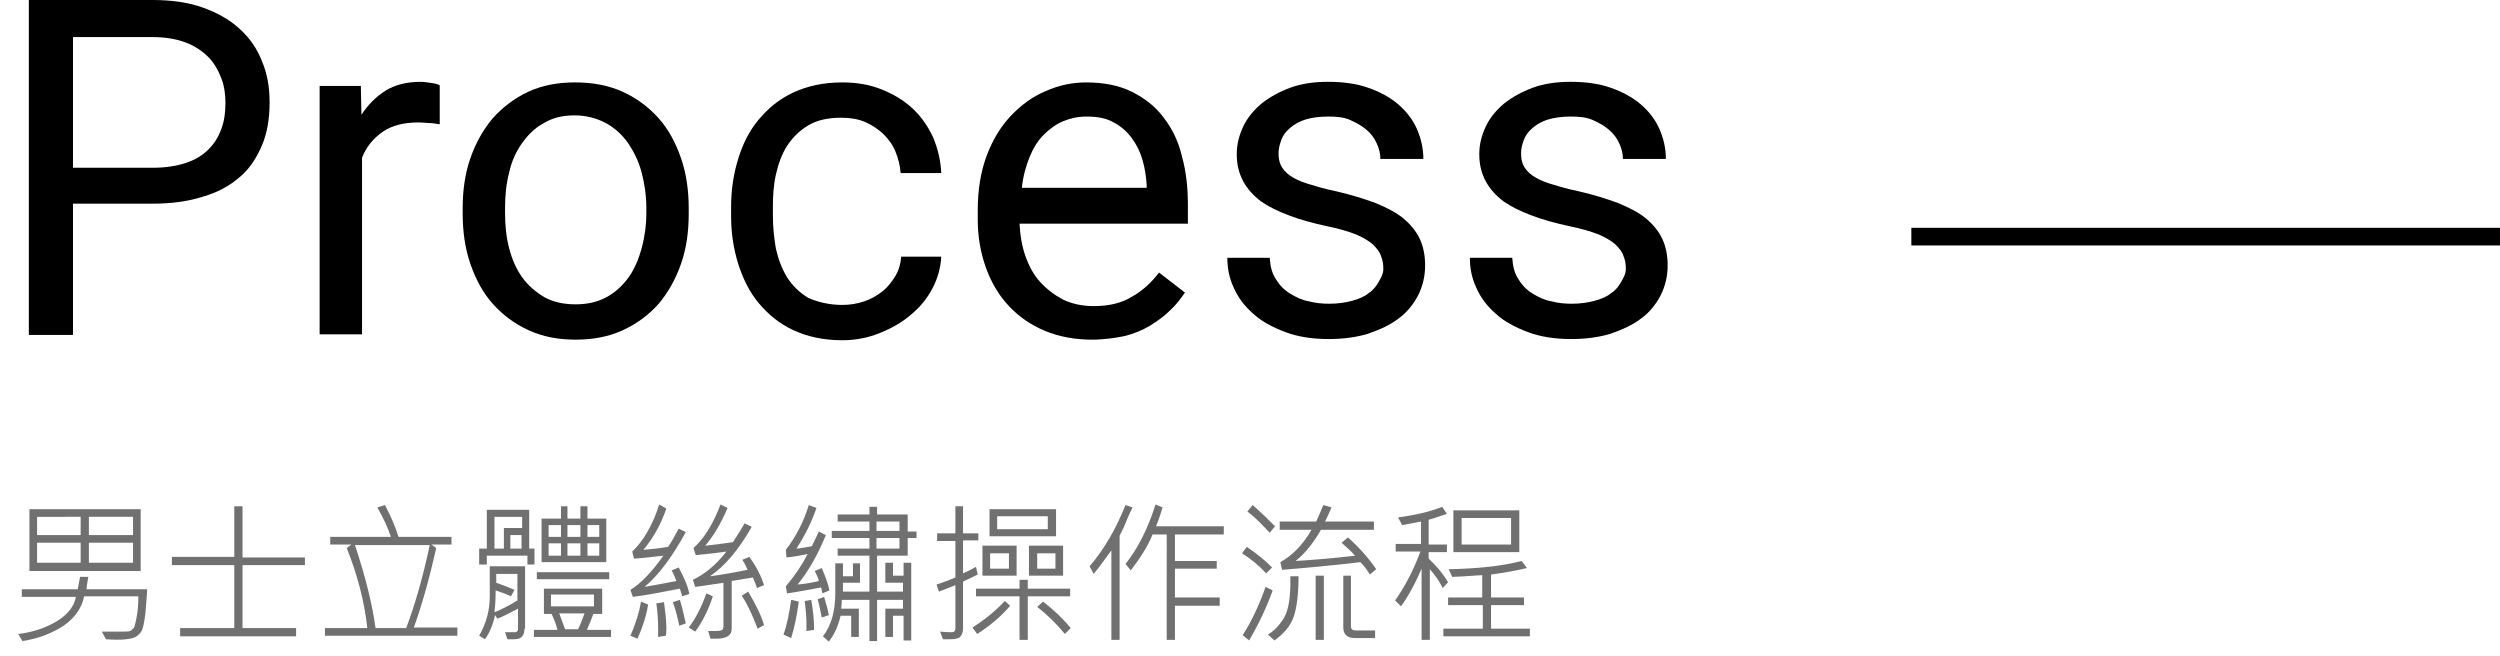
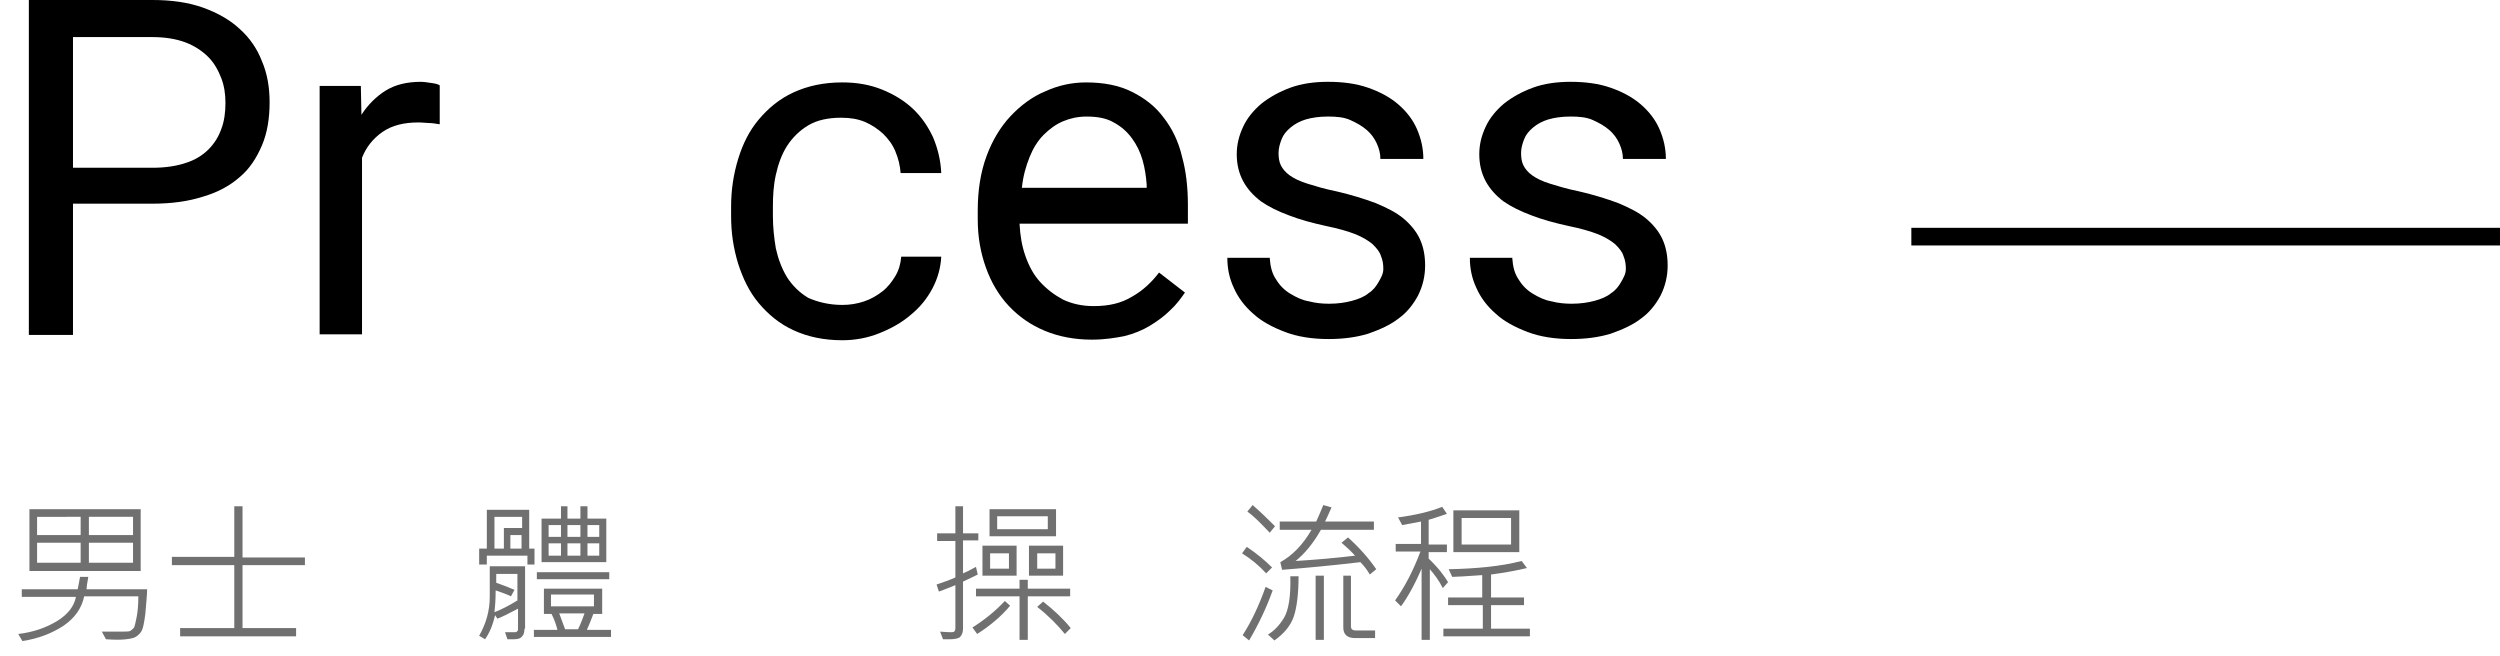
<svg xmlns="http://www.w3.org/2000/svg" version="1.1" id="圖層_1" x="0px" y="0px" width="424.7px" height="111.4px" viewBox="0 0 424.7 111.4" style="enable-background:new 0 0 424.7 111.4;" xml:space="preserve">
  <style type="text/css">
	.st0{fill:none;stroke:#000000;stroke-width:3;stroke-miterlimit:10;}
	.st1{fill:#717071;}
</style>
  <g>
    <line class="st0" x1="324.7" y1="40.2" x2="424.7" y2="40.2" />
    <g>
      <g>
        <path d="M12.4,34.6v22.3H4.9V0h21c3.2,0,6.1,0.4,8.6,1.3s4.6,2.1,6.2,3.6c1.7,1.5,3,3.4,3.8,5.5c0.9,2.1,1.3,4.4,1.3,7     c0,2.7-0.4,5.2-1.3,7.3c-0.9,2.1-2.1,4-3.8,5.4c-1.7,1.5-3.8,2.6-6.2,3.3c-2.5,0.8-5.3,1.2-8.6,1.2     C25.9,34.6,12.4,34.6,12.4,34.6z M12.4,28.5h13.5c2.2,0,4.1-0.3,5.6-0.8c1.6-0.5,2.9-1.3,3.9-2.3s1.7-2.1,2.2-3.5     c0.5-1.3,0.7-2.8,0.7-4.4c0-1.5-0.2-2.9-0.7-4.2s-1.2-2.6-2.2-3.6s-2.3-1.9-3.9-2.5S28,6.3,25.9,6.3H12.4V28.5z" />
        <path d="M74.6,21.1c-0.6-0.1-1.2-0.2-1.7-0.2s-1.1-0.1-1.8-0.1c-2.5,0-4.5,0.5-6.1,1.6s-2.8,2.6-3.5,4.4v30h-7.2V14.6h7l0.1,4.9     c1.1-1.7,2.5-3.1,4.1-4.1c1.6-1,3.6-1.5,6-1.5c0.5,0,1.1,0.1,1.8,0.2c0.7,0.1,1.1,0.2,1.4,0.4v6.6H74.6z" />
-         <path d="M78.6,35.4c0-3.1,0.4-5.9,1.3-8.5s2.2-4.9,3.8-6.8c1.7-1.9,3.7-3.4,6-4.5c2.4-1.1,5-1.6,8-1.6s5.7,0.5,8.1,1.6     s4.4,2.6,6.1,4.5s2.9,4.2,3.8,6.8s1.3,5.5,1.3,8.5v0.9c0,3.1-0.4,5.9-1.3,8.5s-2.2,4.9-3.8,6.8c-1.7,1.9-3.7,3.4-6.1,4.5     s-5,1.6-8,1.6s-5.6-0.5-8-1.6s-4.4-2.6-6.1-4.5s-2.9-4.2-3.8-6.8s-1.3-5.5-1.3-8.5V35.4z M85.8,36.2c0,2.1,0.2,4.1,0.7,6     s1.2,3.5,2.2,4.9s2.3,2.5,3.8,3.4c1.5,0.8,3.2,1.2,5.3,1.2c2,0,3.7-0.4,5.2-1.2s2.8-2,3.8-3.4s1.7-3.1,2.2-4.9s0.8-3.9,0.8-6     v-0.9c0-2.1-0.3-4.1-0.8-6s-1.3-3.5-2.3-5c-1-1.4-2.3-2.6-3.8-3.4s-3.3-1.3-5.3-1.3s-3.7,0.4-5.2,1.3c-1.5,0.8-2.7,2-3.7,3.4     s-1.8,3.1-2.2,5c-0.5,1.9-0.7,3.9-0.7,6V36.2z" />
        <path d="M143.1,51.8c1.3,0,2.5-0.2,3.7-0.6c1.2-0.4,2.2-1,3.1-1.7c0.9-0.7,1.6-1.6,2.2-2.6c0.6-1,0.9-2.1,1-3.3h6.8     c-0.1,1.9-0.6,3.7-1.5,5.4s-2.1,3.2-3.7,4.5c-1.5,1.3-3.3,2.3-5.3,3.1s-4.1,1.2-6.3,1.2c-3.2,0-5.9-0.6-8.3-1.7     c-2.4-1.1-4.3-2.7-5.9-4.6c-1.6-1.9-2.7-4.2-3.5-6.7c-0.8-2.6-1.2-5.2-1.2-8.1v-1.6c0-2.8,0.4-5.5,1.2-8.1     c0.8-2.6,1.9-4.8,3.5-6.7c1.6-1.9,3.5-3.5,5.9-4.6s5.1-1.7,8.3-1.7c2.5,0,4.7,0.4,6.7,1.2c2,0.8,3.8,1.9,5.2,3.2     c1.5,1.4,2.6,3,3.5,4.9c0.8,1.9,1.3,3.9,1.4,6.1H153c-0.1-1.3-0.4-2.5-0.9-3.7s-1.2-2.1-2.1-3c-0.9-0.8-1.9-1.5-3.1-2     c-1.2-0.5-2.5-0.7-4-0.7c-2.2,0-4.1,0.4-5.6,1.3s-2.7,2.1-3.6,3.5s-1.5,3.1-1.9,4.9s-0.5,3.6-0.5,5.4v1.6c0,1.9,0.2,3.7,0.5,5.5     c0.4,1.8,1,3.4,1.9,4.9c0.9,1.4,2.1,2.6,3.6,3.5C138.9,51.3,140.8,51.8,143.1,51.8z" />
        <path d="M185.5,57.7c-2.9,0-5.6-0.5-8-1.5s-4.4-2.4-6.1-4.2c-1.7-1.8-3-4-3.9-6.5s-1.4-5.2-1.4-8.2v-1.6c0-3.4,0.5-6.5,1.5-9.2     s2.4-5,4.1-6.8c1.7-1.8,3.7-3.3,5.9-4.2c2.2-1,4.5-1.5,6.9-1.5c3,0,5.6,0.5,7.8,1.6s4,2.5,5.4,4.4c1.4,1.8,2.5,4,3.1,6.6     c0.7,2.5,1,5.3,1,8.2V38h-28.6c0.1,2,0.4,3.8,1,5.5s1.4,3.2,2.5,4.4s2.4,2.2,3.9,3c1.5,0.7,3.2,1.1,5.2,1.1     c2.6,0,4.7-0.5,6.5-1.6c1.8-1,3.3-2.4,4.6-4.1l4.4,3.4c-0.7,1-1.5,2.1-2.5,3c-1,1-2.1,1.8-3.4,2.6c-1.3,0.8-2.8,1.4-4.4,1.8     C189.5,57.4,187.6,57.7,185.5,57.7z M184.6,19.8c-1.5,0-2.8,0.3-4,0.8s-2.3,1.3-3.3,2.3s-1.8,2.3-2.4,3.8     c-0.6,1.5-1.1,3.2-1.3,5.2h21.2v-0.5c-0.1-1.4-0.3-2.8-0.7-4.2c-0.4-1.4-1-2.6-1.8-3.7s-1.8-2-3.1-2.7     C188,20.1,186.5,19.8,184.6,19.8z" />
        <path d="M235,45.7c0-0.8-0.1-1.5-0.4-2.2c-0.2-0.7-0.7-1.3-1.4-2c-0.7-0.6-1.7-1.2-2.9-1.7c-1.3-0.5-3-1-5-1.4     c-2.3-0.5-4.5-1.1-6.3-1.8c-1.9-0.7-3.5-1.5-4.8-2.4c-1.3-1-2.3-2.1-3-3.4c-0.7-1.3-1.1-2.8-1.1-4.6c0-1.7,0.4-3.2,1.1-4.7     c0.7-1.5,1.8-2.8,3.1-3.9c1.4-1.1,3-2,4.9-2.7s4.1-1,6.4-1c2.5,0,4.8,0.3,6.8,1s3.7,1.6,5.1,2.8c1.4,1.2,2.5,2.6,3.2,4.2     s1.1,3.3,1.1,5.1h-7.3c0-0.9-0.2-1.7-0.6-2.6c-0.4-0.9-1-1.7-1.7-2.3c-0.8-0.7-1.7-1.2-2.8-1.7s-2.4-0.6-3.8-0.6     c-1.5,0-2.8,0.2-3.8,0.5s-1.9,0.8-2.6,1.4c-0.7,0.6-1.2,1.2-1.5,2s-0.5,1.5-0.5,2.3s0.1,1.5,0.4,2.1c0.3,0.6,0.8,1.2,1.5,1.7     s1.7,1,3,1.4s2.9,0.9,4.9,1.3c2.6,0.6,4.8,1.3,6.7,2c1.9,0.8,3.5,1.6,4.7,2.6s2.2,2.2,2.8,3.5s0.9,2.8,0.9,4.5     c0,1.8-0.4,3.5-1.2,5.1c-0.8,1.5-1.9,2.9-3.3,3.9c-1.4,1.1-3.2,1.9-5.2,2.6c-2,0.6-4.2,0.9-6.7,0.9c-2.8,0-5.3-0.4-7.4-1.2     s-4-1.8-5.4-3.1c-1.5-1.3-2.6-2.8-3.3-4.4c-0.8-1.7-1.1-3.4-1.1-5.1h7.2c0.1,1.5,0.4,2.7,1.1,3.7c0.6,1,1.4,1.8,2.4,2.4     c1,0.6,2,1.1,3.2,1.3c1.1,0.3,2.3,0.4,3.4,0.4c1.5,0,2.8-0.2,3.9-0.5c1.1-0.3,2.1-0.7,2.8-1.3c0.8-0.5,1.3-1.2,1.7-1.9     S235,46.5,235,45.7z" />
        <path d="M276.2,45.7c0-0.8-0.1-1.5-0.4-2.2c-0.2-0.7-0.7-1.3-1.4-2c-0.7-0.6-1.7-1.2-2.9-1.7c-1.3-0.5-3-1-5-1.4     c-2.3-0.5-4.5-1.1-6.3-1.8c-1.9-0.7-3.5-1.5-4.8-2.4c-1.3-1-2.3-2.1-3-3.4c-0.7-1.3-1.1-2.8-1.1-4.6c0-1.7,0.4-3.2,1.1-4.7     c0.7-1.5,1.8-2.8,3.1-3.9c1.4-1.1,3-2,4.9-2.7s4.1-1,6.4-1c2.5,0,4.8,0.3,6.8,1s3.7,1.6,5.1,2.8s2.5,2.6,3.2,4.2s1.1,3.3,1.1,5.1     h-7.3c0-0.9-0.2-1.7-0.6-2.6s-1-1.7-1.7-2.3c-0.8-0.7-1.7-1.2-2.8-1.7s-2.4-0.6-3.8-0.6c-1.5,0-2.8,0.2-3.8,0.5s-1.9,0.8-2.6,1.4     s-1.2,1.2-1.5,2s-0.5,1.5-0.5,2.3s0.1,1.5,0.4,2.1s0.8,1.2,1.5,1.7s1.7,1,3,1.4s2.9,0.9,4.9,1.3c2.6,0.6,4.8,1.3,6.7,2     c1.9,0.8,3.5,1.6,4.7,2.6s2.2,2.2,2.8,3.5c0.6,1.3,0.9,2.8,0.9,4.5c0,1.8-0.4,3.5-1.2,5.1c-0.8,1.5-1.9,2.9-3.3,3.9     c-1.4,1.1-3.2,1.9-5.2,2.6c-2,0.6-4.2,0.9-6.7,0.9c-2.8,0-5.3-0.4-7.4-1.2s-4-1.8-5.4-3.1c-1.5-1.3-2.6-2.8-3.3-4.4     c-0.8-1.7-1.1-3.4-1.1-5.1h7.2c0.1,1.5,0.4,2.7,1.1,3.7c0.6,1,1.4,1.8,2.4,2.4c1,0.6,2,1.1,3.2,1.3c1.1,0.3,2.3,0.4,3.4,0.4     c1.5,0,2.8-0.2,3.9-0.5s2.1-0.7,2.8-1.3c0.8-0.5,1.3-1.2,1.7-1.9S276.2,46.5,276.2,45.7z" />
      </g>
    </g>
  </g>
  <g>
    <g>
      <path class="st1" d="M25,99.9c0,1.3-0.2,2.7-0.3,4.3c-0.2,1.6-0.4,2.5-0.6,2.9c-0.2,0.4-0.5,0.7-0.9,1s-1,0.4-1.8,0.5    c-0.8,0.1-1.9,0.1-3.4,0l-0.7-1.3c1.1,0,2,0,2.8,0c1.1,0,1.8,0,2-0.1c0.2-0.1,0.4-0.3,0.6-0.5c0.2-0.2,0.3-0.9,0.5-1.8    s0.3-2.2,0.3-3.6h-9.2c-0.4,2-1.6,3.7-3.5,5c-2,1.3-4.3,2.2-7,2.6l-0.7-1.2c2.6-0.3,4.8-1.1,6.6-2.2c1.8-1.1,2.9-2.5,3.2-4.1H3.7    v-1.3h9.5c0.1-0.4,0.2-1.1,0.4-2.1H15c-0.2,1.1-0.3,1.8-0.3,2.1H25z M23.9,97H5V86.5h18.9V97z M13.7,90.9v-3.1H6.3v3.1H13.7z     M13.7,95.6v-3.4H6.3v3.4H13.7z M22.6,90.9v-3.1h-7.5v3.1H22.6z M22.6,95.6v-3.4h-7.5v3.4H22.6z" />
      <path class="st1" d="M51.7,96H41.2v10.7h9.1v1.4H30.6v-1.4h9.2V96H29.2v-1.4h10.6V86h1.4v8.7h10.6V96z" />
-       <path class="st1" d="M77.8,108H55.2v-1.3h7.2c-0.5-4.6-1.7-9.1-3.5-13.6l0.8-0.6h-3.6v-1.3h10.3c-0.5-1.6-1.3-3.2-2.3-5l1.3-0.4    c0.9,1.7,1.7,3.5,2.3,5.4h9v1.3h-3.4l0.8,0.6c-1.2,5.4-2.5,9.9-3.8,13.5h7.4V108z M73,92.6H60.3c1.9,5.7,3,10.4,3.5,14.1H69    C70.4,103,71.8,98.3,73,92.6z" />
      <path class="st1" d="M89.1,106.8c0,0.5-0.1,1-0.4,1.3c-0.3,0.4-0.8,0.5-1.5,0.5h-1l-0.4-1.2h1.7c0.1,0,0.2,0,0.3-0.1    s0.2-0.2,0.2-0.3v-3.6c-1.5,0.8-2.7,1.4-3.5,1.7l-0.4-0.6c-0.4,1.8-1,3.1-1.7,4.1l-1-0.6c1.2-2.1,1.8-4.3,1.8-6.6v-5.2h6V106.8z     M90.8,95.9h-1.2v-1.5h-6.9v1.5h-1.3v-2.7h1.3v-6.6h7.2v6.6h0.9V95.9z M88.7,89.8v-2h-4.7v5.4h1.6v-3.5H88.7z M87.9,102v-4.5h-3.6    V99c0.9,0.3,1.9,0.7,3.1,1.2l-0.6,1.1c-0.6-0.3-1.4-0.6-2.6-1c0,1.6-0.1,2.8-0.2,3.7C85.3,103.5,86.6,102.8,87.9,102z M88.6,93.2    v-2.3h-1.9v2.3H88.6z M103.7,108.2h-13v-1.2h4c-0.2-0.8-0.5-1.7-1-2.7h-1.3v-4.3h9.9v4.3h-1.5c-0.4,1.1-0.8,2-1.1,2.7h4.1V108.2z     M103.5,98.4H91.2v-1.2h12.3V98.4z M103,95.5H92v-7.4h3.3V86h1.1v2.1h2.2V86h1.2v2.1h3.2V95.5z M95.3,91.2v-2h-2.1v2H95.3z     M95.3,94.4v-2.1h-2.1v2.1H95.3z M100.9,103v-2h-7.3v2H100.9z M99.3,104.2H95l1,2.7h2.2C98.7,105.9,99,105,99.3,104.2z M98.6,91.2    v-2h-2.2v2H98.6z M98.6,94.4v-2.1h-2.2v2.1H98.6z M101.8,91.2v-2h-2v2H101.8z M101.8,94.4v-2.1h-2v2.1H101.8z" />
-       <path class="st1" d="M110.1,102.7c-0.3,1.9-0.9,3.8-1.8,5.8l-1.2-0.5c0.9-2.1,1.5-4,1.8-5.8L110.1,102.7z M117.1,100.9l-1.2,0.4    c-0.2-0.6-0.3-1-0.4-1.3c-3,0.6-5.7,1.1-8,1.4l-0.4-1.2c1.8-1.1,3.6-3,5.6-5.8c-1.8,0.2-3.4,0.4-5,0.5l-0.3-1.2    c1.8-1.7,3.4-4.3,4.6-8l1.2,0.7c-0.9,2.6-2.2,5-3.9,7c1.1-0.1,2.5-0.2,4.2-0.5c0.5-0.7,1.1-1.8,1.8-3.1l1.2,0.6    c-2.3,4.2-4.6,7.3-7,9.3c1.1-0.2,2.9-0.5,5.4-1c-0.2-0.5-0.4-1.1-0.8-1.8l1.2-0.5C116.3,98.3,116.9,99.7,117.1,100.9z M113.1,108    l-1.3,0.2c0-0.5,0-1,0-1.5c0-1.4-0.1-2.8-0.3-4.2l1.3-0.2c0.2,1.5,0.4,3,0.4,4.4C113.2,107.2,113.2,107.6,113.1,108z M116.5,105.9    l-1.1,0.4c-0.3-1.4-0.6-2.7-1.1-4l1.2-0.4C115.9,103.2,116.2,104.5,116.5,105.9z M121.1,101.3c-0.8,2.4-1.8,4.4-3,6l-1.1-0.7    c1.1-1.4,2.1-3.3,3-5.8L121.1,101.3z M129.8,99.4l-1.2,0.5c-0.1-0.3-0.3-0.9-0.7-1.8l-3.6,0.6v8c0,0.7-0.2,1.1-0.7,1.4    c-0.5,0.3-1.1,0.4-2,0.4h-0.9l-0.4-1.3c0.4,0,0.8,0,1.2,0c0.7,0,1.1-0.1,1.2-0.2s0.2-0.3,0.2-0.6V99c-1.5,0.2-3.1,0.5-4.8,0.7    l-0.4-1.2c2.1-1,4-2.6,5.7-4.8c-1.3,0.2-3.1,0.4-5.2,0.6l-0.4-1.2c1.8-1.6,3.3-4,4.6-7.4l1.2,0.6c-1.2,2.8-2.5,4.9-3.8,6.4    c1.1-0.1,2.7-0.3,4.7-0.6c0.8-1.2,1.5-2.3,2-3.2l1.2,0.6c-2.2,3.9-4.6,6.7-7.1,8.4c2.3-0.3,4.4-0.7,6.4-1.1    c-0.2-0.5-0.5-1.1-0.9-1.7l1.2-0.5C128.6,96.4,129.3,97.9,129.8,99.4z M129.8,106.2l-1.1,0.6c-0.9-2.4-1.8-4.3-2.7-5.6l1.1-0.7    C128.4,102.7,129.3,104.5,129.8,106.2z" />
-       <path class="st1" d="M135.7,102.2c-0.3,2.2-0.7,4.3-1.3,6.2l-1.3-0.6c0.6-1.7,1-3.7,1.3-5.9L135.7,102.2z M140.9,100.3l-1.2,0.5    c-0.1-0.4-0.1-0.7-0.2-1c-2.3,0.4-4.2,0.8-5.8,1l-0.2-1.2c1.6-1.9,2.8-3.7,3.7-5.5c-1.3,0.3-2.5,0.5-3.6,0.6l-0.1-1.3    c1.7-2.2,3-4.7,3.9-7.6l1.3,0.5c-0.9,2.6-2.1,4.9-3.4,6.9c0.5,0,1.4-0.2,2.6-0.4c0.4-0.8,0.8-1.6,1.2-2.5l1.2,0.6    c-1.4,3.4-3,6.2-4.8,8.4c1.2-0.1,2.4-0.3,3.6-0.6c-0.1-0.6-0.4-1.1-0.7-1.7l1.2-0.5C140.2,97.9,140.7,99.2,140.9,100.3z     M138.3,107l-1.3,0.2c0-0.4,0-0.8,0-1.2c0-1-0.1-2.3-0.3-3.9l1.1-0.2C138.1,103.5,138.3,105.2,138.3,107z M140.8,104.5l-1.2,0.4    c-0.2-1-0.4-2.1-0.7-3.1l1.1-0.4C140.3,102.4,140.6,103.4,140.8,104.5z M155.7,91.4h-1.5v3h-5.2v6.1h4.4V99h-3v-3.4h1.3v2.2h1.8    v-2.2h1.3v13.2h-1.3v-4.2h-1.8v3.6h-1.3v-4.8h3v-1.5h-4.4v7h-1.3v-7H143c0,0.3,0,0.8-0.1,1.5h3v4.8h-1.3v-3.6h-1.8    c-0.4,1.7-1,3.1-2,4.4l-1-0.9c1.4-1.8,2.1-4.2,2.1-7.4v-5h1.3v2.2h1.7v-2.2h1.2V99h-2.9v1.5h4.5v-6.1h-5.4v-1.2h5.4v-1.8h-6.4    v-1.2h6.4v-1.6h-5.4v-1.2h5.4v-1.3h1.3v1.3h5.2v2.9h1.5V91.4z M152.8,90.2v-1.6h-3.9v1.6H152.8z M152.8,93.2v-1.8h-3.9v1.8H152.8z    " />
      <path class="st1" d="M166.2,91.8h-2.6v5.6c0.5-0.2,1.3-0.6,2.2-1.1l0.3,1.3c-0.6,0.3-1.4,0.7-2.5,1.2v8c0,0.6-0.2,1.1-0.5,1.4    c-0.3,0.3-1,0.4-1.9,0.4c-0.3,0-0.6,0-1,0l-0.5-1.3c0.3,0,1,0.1,2,0.1c0.4,0,0.6-0.2,0.6-0.7v-7.3c-0.9,0.4-1.8,0.7-2.8,1.1    l-0.4-1.2c1.2-0.4,2.3-0.8,3.2-1.2v-6.2h-3.1v-1.3h3.1v-4.6h1.3v4.6h2.6V91.8z M171.6,102.9c-1.5,1.8-3.4,3.4-5.6,4.8l-0.8-1.1    c2.2-1.4,4-2.9,5.5-4.5L171.6,102.9z M181.8,101.3h-7.2v7.4h-1.4v-7.4h-7.4V100h7.4v-1.5h1.4v1.5h7.2V101.3z M172.7,97.8h-5.8    v-5.1h5.8V97.8z M179.4,91.1h-11.3v-4.6h11.3V91.1z M171.4,96.5V94h-3.2v2.6H171.4z M178,89.9v-2.2h-8.6v2.2H178z M180.6,97.8    h-5.8v-5.1h5.8V97.8z M181.9,106.7l-1,1c-1.3-1.6-2.9-3.2-4.7-4.6l1-0.9C179,103.6,180.6,105.1,181.9,106.7z M179.3,96.5V94h-3.1    v2.6H179.3z" />
-       <path class="st1" d="M192.4,86.2c-0.6,1.2-1.1,2.4-1.5,3.4l-0.7,1.4v17.7h-1.4V93.5c-1.5,2.1-2.5,3.4-3,4l-0.7-1.3    c2.5-2.9,4.5-6.4,6.1-10.4L192.4,86.2z M207.8,90.8h-8.2v4.5h7.1v1.3h-7.1v4.9h7.6v1.4h-7.6v5.8h-1.4V90.8h-2.4    c-0.8,2-2.1,4-3.7,6.1l-0.9-1.1c2.1-2.6,3.8-6,5.1-10.1l1.2,0.5c-0.2,0.6-0.5,1.7-1.1,3.2h11.5V90.8z" />
      <path class="st1" d="M216.2,100.3c-1,2.8-2.3,5.6-4,8.5l-1.1-0.9c1.5-2.3,2.8-5.1,3.9-8.2L216.2,100.3z M216.1,96.4l-1,1    c-1.2-1.3-2.5-2.4-4.1-3.4l0.8-1.1C213.6,94.1,215,95.3,216.1,96.4z M216.6,89.4l-0.9,1.1c-1.6-1.7-2.8-2.9-3.8-3.6l0.9-1.1    C214.3,87.1,215.5,88.3,216.6,89.4z M220.6,97.8c0,3.1-0.3,5.4-0.8,6.9c-0.5,1.5-1.6,2.9-3.3,4.1l-1.1-1c1-0.6,1.9-1.5,2.7-2.8    c0.8-1.3,1.2-3.7,1.1-7.1H220.6z M233.8,96.7l-1.1,0.9c-0.4-0.7-0.9-1.4-1.6-2.1c-5.1,0.6-9.5,1-13.3,1.3l-0.3-1.3    c2-1.1,3.8-2.9,5.3-5.5h-5.4v-1.4h6.2c0.3-0.6,0.7-1.6,1.2-2.8l1.4,0.4c-0.2,0.4-0.5,1.2-1.1,2.4h8.3V90h-9    c-1.3,2.3-2.7,4-4.3,5.3c3.3-0.2,6.7-0.5,10.1-0.9c-0.7-0.8-1.5-1.5-2.3-2.2l1.1-0.9C230.8,92.9,232.5,94.8,233.8,96.7z     M224.9,108.7h-1.4V97.8h1.4V108.7z M233.7,108.4h-3.5c-1.3,0-2-0.6-2-1.8v-8.8h1.3v8.6c0,0.5,0.3,0.7,0.8,0.7h3.3V108.4z" />
      <path class="st1" d="M246,98.9l-0.9,1c-0.6-1.2-1.4-2.3-2.2-3.2v12h-1.4V96.6c-1.2,2.8-2.4,4.9-3.5,6.4L237,102    c1.7-2.4,3.1-5.1,4.3-8.3h-4.2v-1.3h4.3v-3.8l-3.2,0.6l-0.7-1.3c3-0.4,5.5-1,7.5-1.8l0.8,1.2c-1.3,0.4-2.3,0.8-3.1,1v4.2h3.1v1.3    h-3.1v1.1C244.4,96.5,245.4,97.9,246,98.9z M259.8,108.1h-14.6v-1.3h6.7v-4H246v-1.3h5.8v-3.8c-2.8,0.2-4.5,0.3-5.1,0.3l-0.6-1.3    c4.8-0.1,8.9-0.5,12.4-1.4l0.9,1.2c-1.7,0.4-3.8,0.8-6.1,1.1v3.9h5.6v1.3h-5.6v4h6.6V108.1z M258.1,93.8h-11.2v-7.1h11.2V93.8z     M256.7,92.5V88h-8.4v4.5H256.7z" />
    </g>
  </g>
</svg>